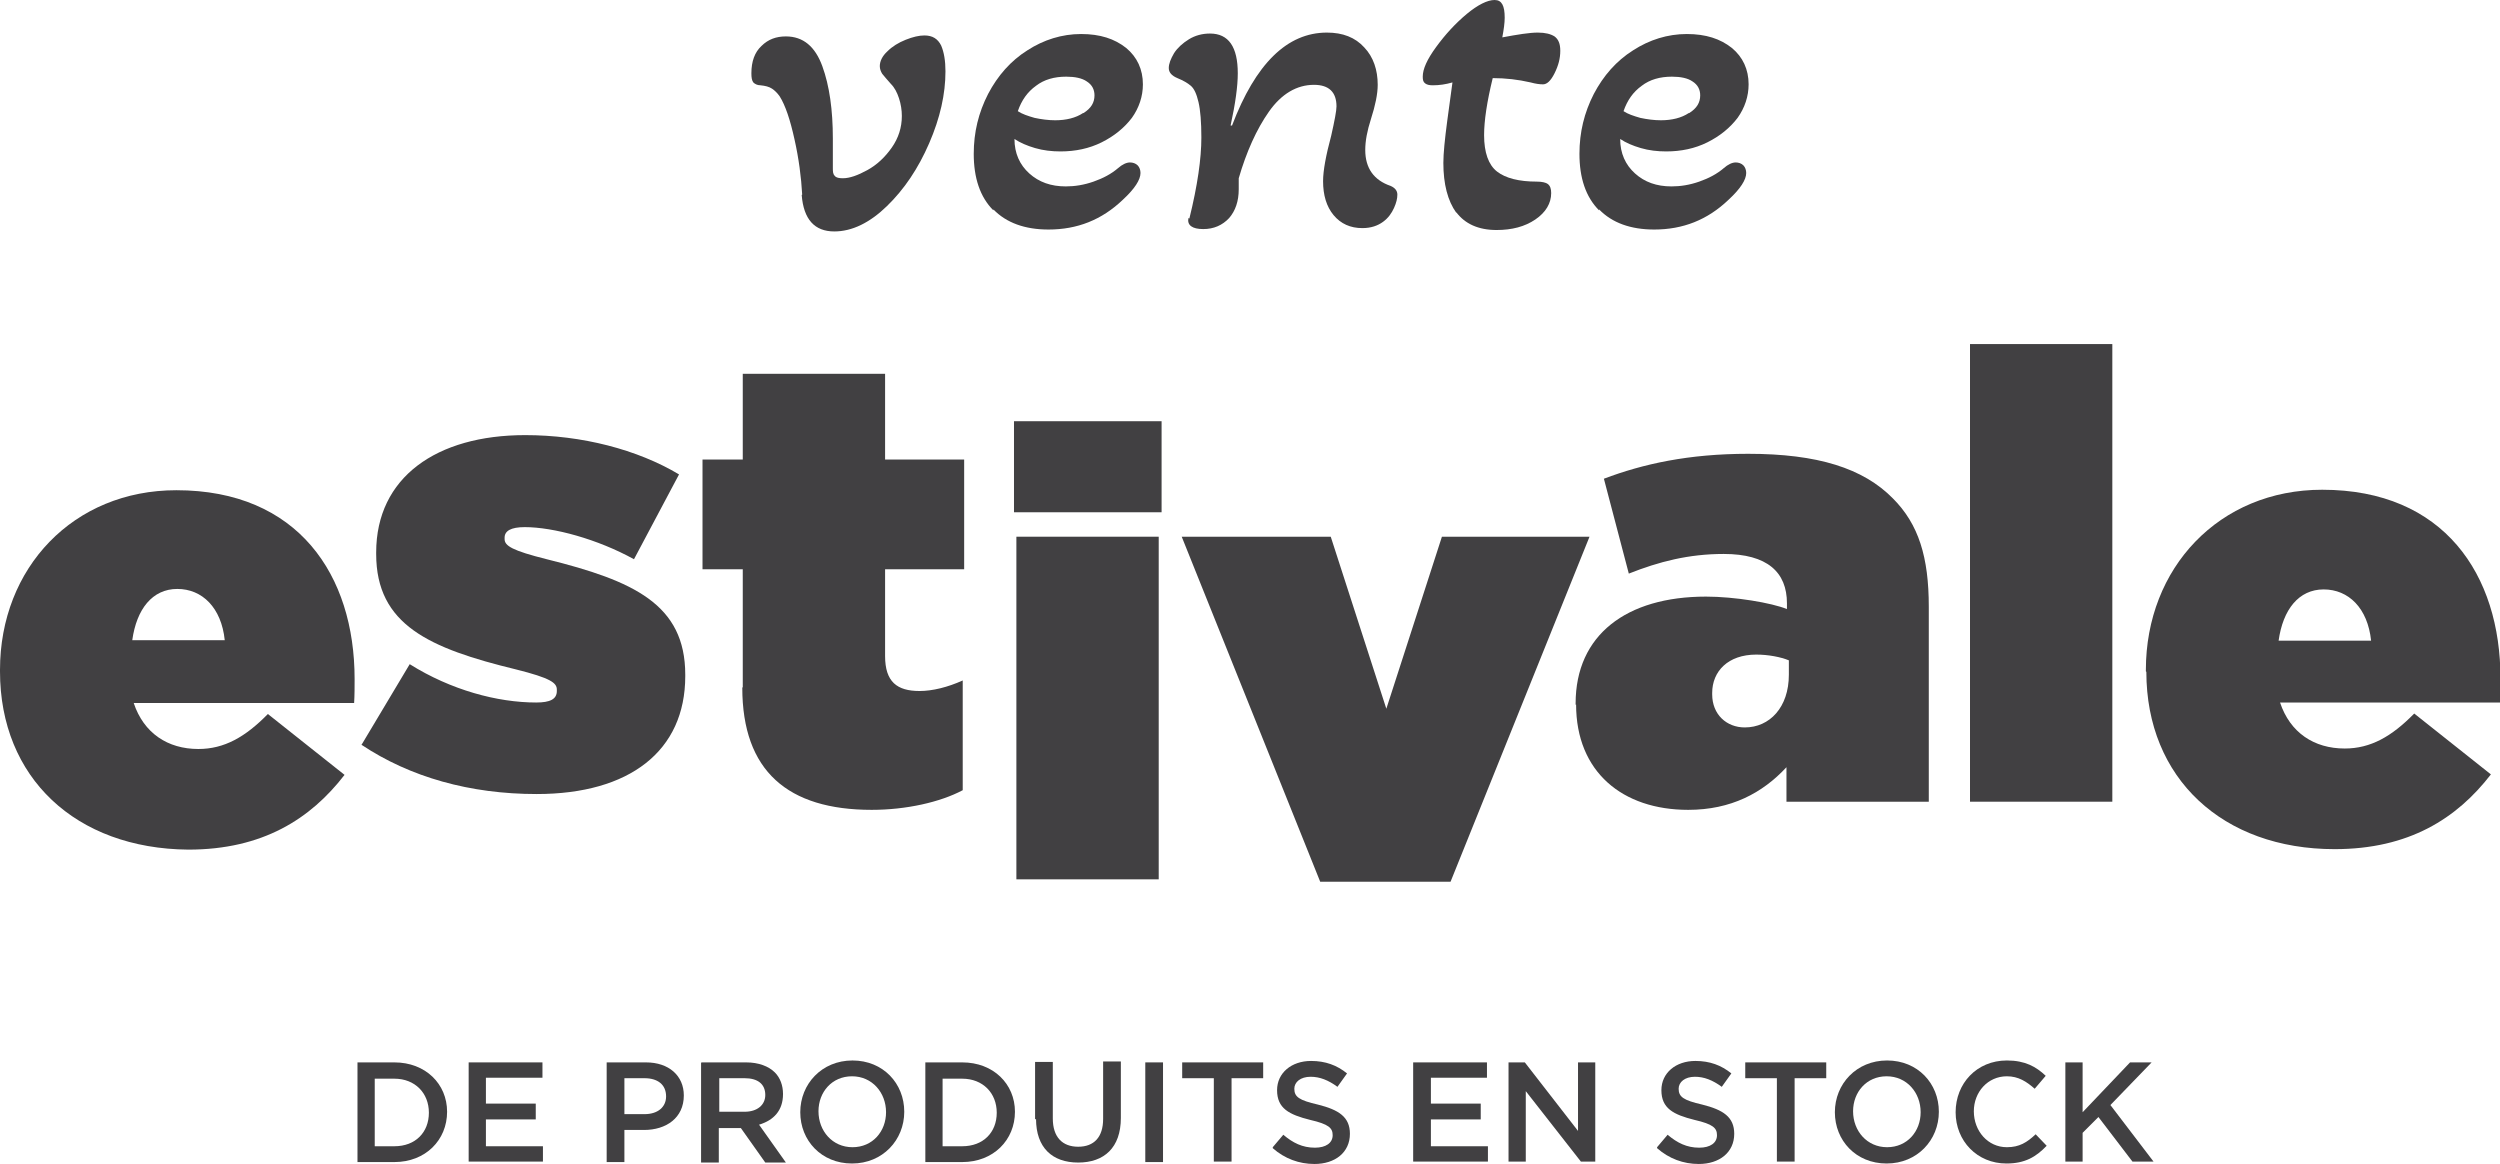
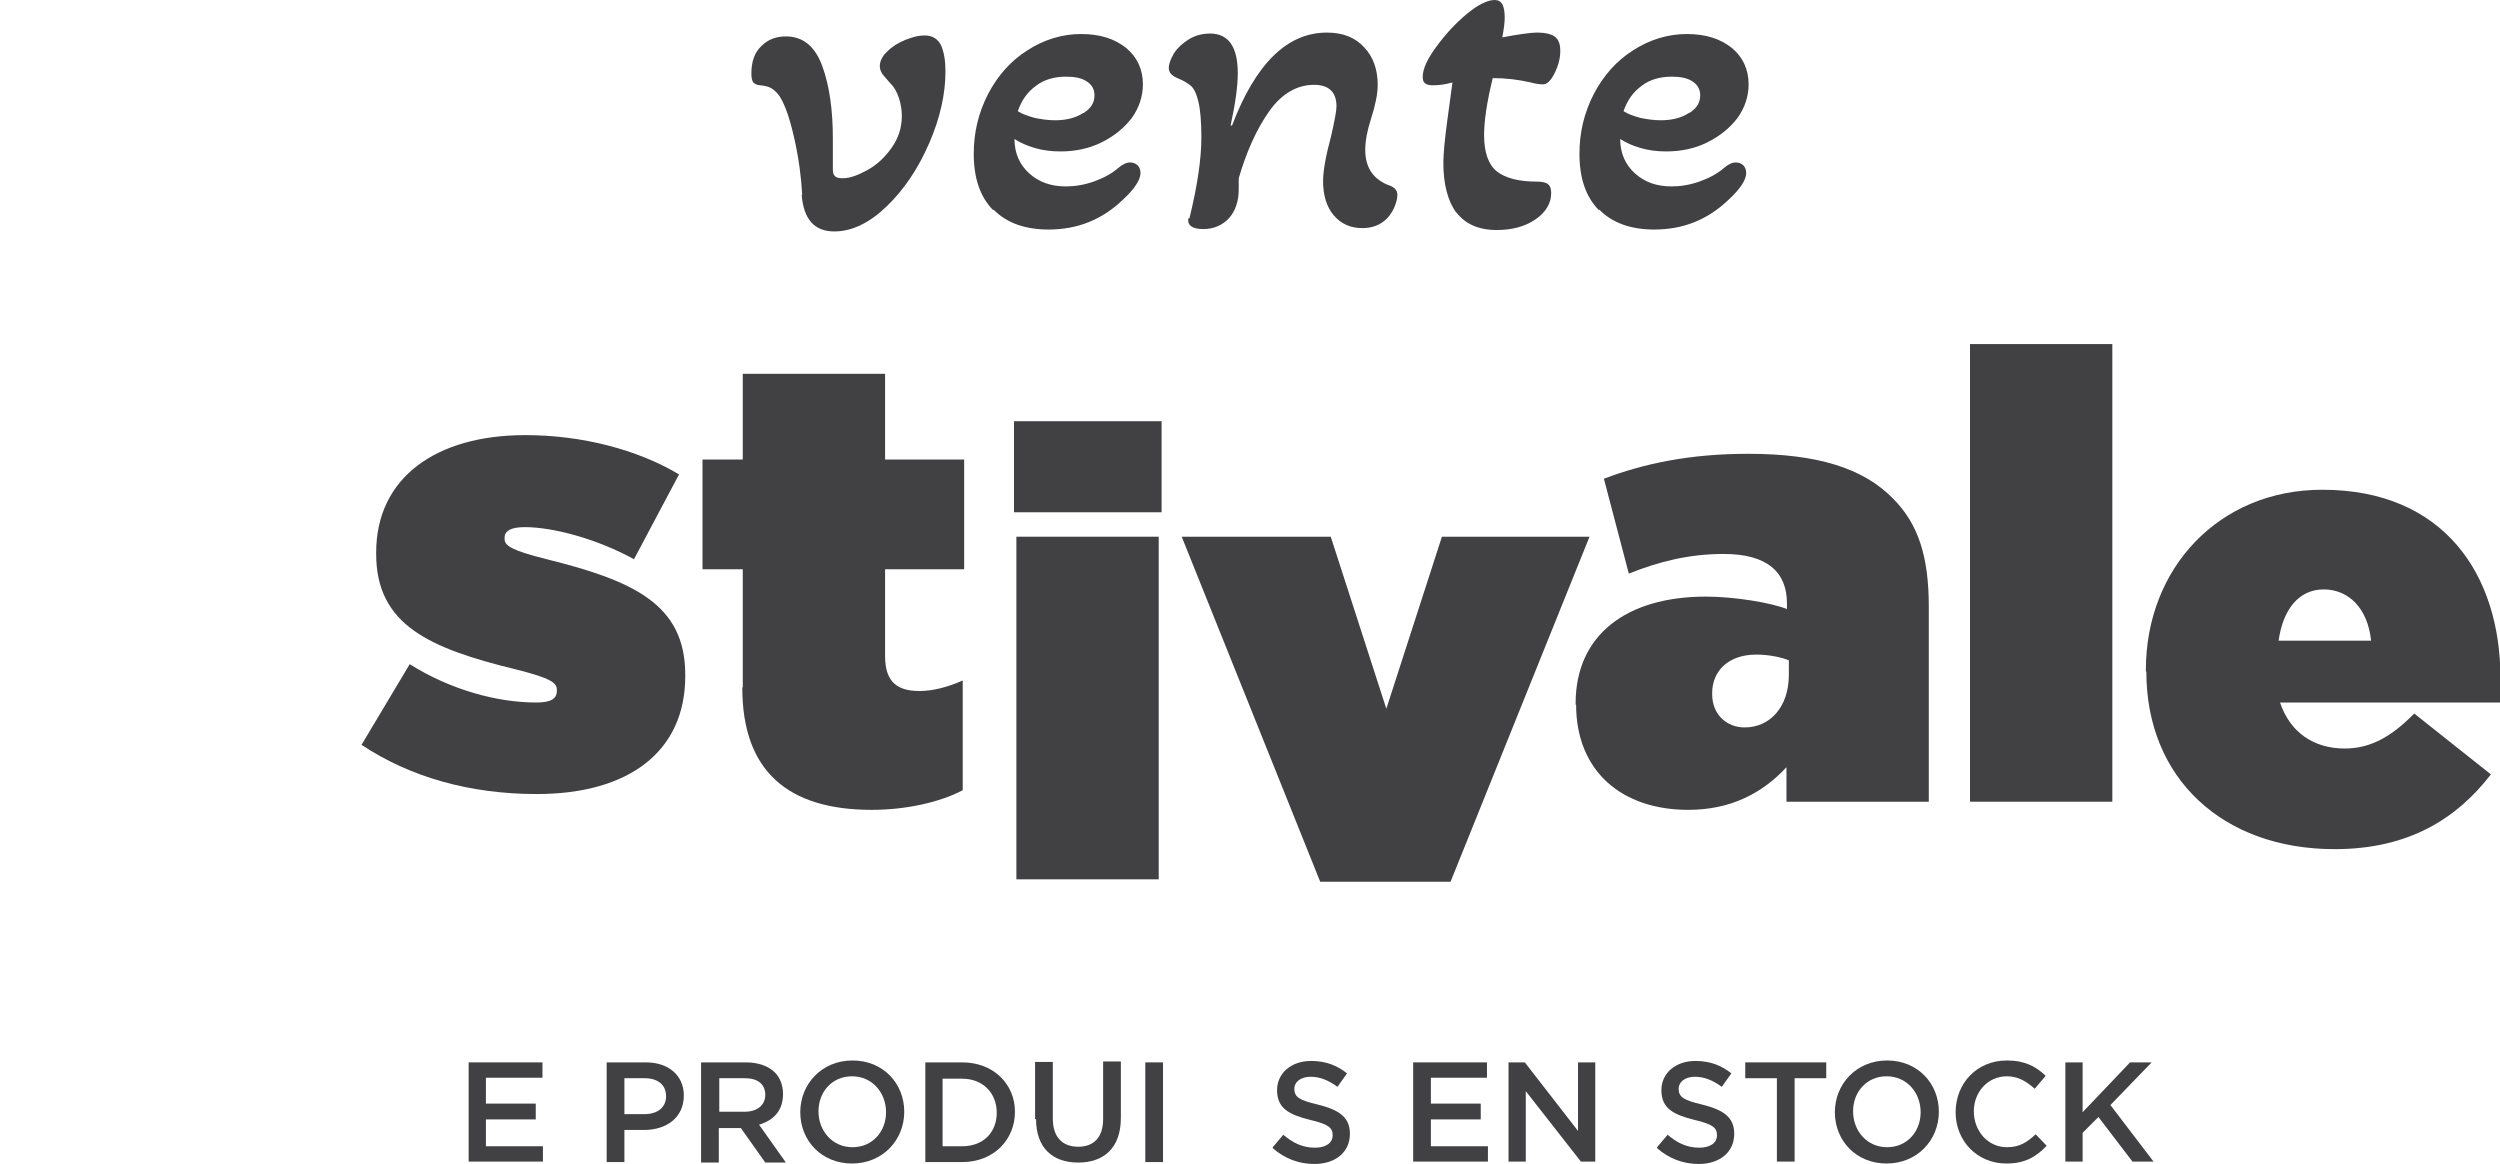
<svg xmlns="http://www.w3.org/2000/svg" id="Layer_2" data-name="Layer 2" viewBox="0 0 52.17 24.28">
  <defs>
    <style> .cls-1, .cls-2, .cls-3 { fill: none; } .cls-2 { clip-path: url(#clippath-1); } .cls-4 { fill: #414042; } .cls-3 { clip-path: url(#clippath); } </style>
    <clipPath id="clippath">
      <rect class="cls-1" width="52.17" height="24.28" />
    </clipPath>
    <clipPath id="clippath-1">
      <rect class="cls-1" width="52.17" height="24.28" />
    </clipPath>
  </defs>
  <g id="Layer_1-2" data-name="Layer 1">
    <g id="fr-black">
      <g class="cls-3">
        <g class="cls-2">
-           <path class="cls-4" d="m0,14.01v-.03C0,11.85,1.53,10.23,3.68,10.23c2.54,0,3.72,1.77,3.72,3.94,0,.16,0,.34-.01.5H2.79c.21.63.71.96,1.35.96.54,0,.98-.25,1.45-.73l1.6,1.27c-.71.92-1.71,1.56-3.26,1.56C1.58,17.71,0,16.23,0,14.01m4.69-.65c-.07-.68-.47-1.07-.99-1.07s-.85.42-.94,1.07h1.94Z" />
          <path class="cls-4" d="m7.54,15.55l1.01-1.69c.86.54,1.83.8,2.64.8.29,0,.43-.07.43-.24v-.03c0-.14-.13-.24-.85-.42-1.81-.44-2.92-.93-2.92-2.41v-.03c0-1.57,1.26-2.45,3.11-2.45,1.18,0,2.34.3,3.21.82l-.94,1.77c-.76-.42-1.68-.67-2.28-.67-.29,0-.42.08-.42.22v.03c0,.14.16.24.88.42,1.81.45,2.89.94,2.89,2.41v.03c0,1.56-1.16,2.46-3.1,2.46-1.39,0-2.64-.35-3.66-1.03" />
          <path class="cls-4" d="m15.5,14.34v-2.46h-.84v-2.29h.84v-1.79h2.97v1.79h1.65v2.29h-1.65v1.81c0,.54.25.73.72.73.27,0,.59-.08.9-.22v2.29c-.47.25-1.18.41-1.9.41-1.75,0-2.7-.81-2.7-2.55" />
          <path class="cls-4" d="m21.16,8.79h3.08v1.9h-3.08v-1.9Zm.05,2.41h2.97v7.15h-2.97v-7.15Z" />
          <polygon class="cls-4" points="24.66 11.2 27.77 11.2 28.93 14.79 30.09 11.2 33.17 11.2 30.27 18.4 27.55 18.4 24.66 11.2" />
          <path class="cls-4" d="m32.88,14.71v-.03c0-1.43,1.06-2.23,2.72-2.23.6,0,1.37.13,1.69.26v-.12c0-.65-.41-1.03-1.32-1.03-.73,0-1.35.16-1.98.41l-.52-1.98c.82-.31,1.77-.52,3.01-.52,1.45,0,2.4.3,3.02.93.54.54.75,1.23.75,2.26v4.07h-2.97v-.72c-.5.54-1.16.89-2.05.89-1.37,0-2.34-.79-2.34-2.2m4.44-.62v-.3c-.17-.07-.43-.12-.68-.12-.59,0-.92.35-.92.8v.03c0,.42.3.69.68.69.52,0,.92-.42.92-1.1" />
          <rect class="cls-4" x="41.11" y="7.18" width="2.97" height="9.55" />
          <path class="cls-4" d="m44.78,14.01v-.03c0-2.13,1.53-3.76,3.68-3.76,2.54,0,3.72,1.77,3.72,3.94,0,.16,0,.34-.01.5h-4.59c.21.63.71.96,1.35.96.54,0,.98-.25,1.45-.73l1.6,1.27c-.71.92-1.71,1.56-3.26,1.56-2.34,0-3.93-1.48-3.93-3.7m4.69-.65c-.07-.68-.47-1.07-.99-1.07s-.85.42-.94,1.07h1.94Z" />
          <path class="cls-4" d="m16.74,4.06c-.02-.36-.07-.75-.16-1.15-.09-.41-.19-.71-.31-.9-.05-.07-.1-.12-.16-.16-.06-.04-.14-.06-.24-.07-.07,0-.12-.03-.15-.06-.03-.04-.04-.1-.04-.19,0-.25.07-.44.21-.57.14-.14.31-.2.51-.2.36,0,.61.21.76.62.15.41.22.92.22,1.51v.61c0,.08,0,.13.04.17.03.04.09.05.17.05.14,0,.31-.06.51-.17.2-.11.37-.27.51-.47.14-.2.21-.42.21-.66,0-.12-.02-.25-.06-.37-.04-.12-.09-.22-.17-.3-.08-.09-.14-.16-.18-.21-.03-.05-.05-.1-.05-.16,0-.1.05-.21.16-.31.1-.1.23-.18.38-.24.15-.06.28-.09.39-.09.17,0,.28.07.35.21.06.14.09.32.09.54,0,.47-.11.97-.34,1.5-.23.53-.52.96-.88,1.31-.36.35-.73.53-1.1.53-.41,0-.64-.25-.68-.76" />
          <path class="cls-4" d="m20.73,4.39c-.28-.28-.41-.68-.41-1.18,0-.45.1-.86.3-1.25.2-.38.47-.69.82-.91.34-.22.72-.34,1.12-.34s.7.1.94.29c.23.19.35.45.35.76,0,.25-.08.49-.23.7-.16.21-.37.38-.63.51-.26.13-.55.19-.86.19-.18,0-.36-.02-.53-.07-.17-.05-.31-.11-.43-.19,0,.3.11.54.31.72.2.18.45.27.76.27.19,0,.38-.03.58-.1.2-.07.37-.16.51-.28.09-.08.18-.12.25-.12.06,0,.12.02.16.06.04.04.06.1.06.16,0,.14-.12.33-.37.56-.44.42-.95.62-1.55.62-.49,0-.88-.14-1.15-.42m1.88-2.01c.16-.1.23-.22.23-.37,0-.12-.05-.22-.16-.29-.1-.07-.25-.1-.43-.1-.25,0-.46.06-.63.19-.18.13-.3.3-.38.53.09.06.21.1.35.14.14.03.29.05.43.05.23,0,.43-.05.58-.15" />
          <path class="cls-4" d="m24.82,4.56c.17-.69.25-1.25.25-1.69,0-.32-.02-.57-.06-.74-.04-.17-.09-.28-.16-.34-.07-.06-.16-.11-.28-.16-.12-.05-.18-.12-.18-.21,0-.09.04-.19.11-.31.07-.11.18-.21.31-.29.13-.08.28-.12.44-.12.39,0,.58.28.58.83,0,.27-.05.63-.15,1.09h.03c.49-1.29,1.15-1.94,1.98-1.94.33,0,.59.1.78.31.19.2.28.47.28.78,0,.19-.05.43-.14.71-.08.25-.12.46-.12.65,0,.38.18.63.53.75.09.04.14.1.14.18s-.02.17-.07.28c-.05.11-.12.21-.23.29-.11.08-.25.13-.43.13-.25,0-.45-.09-.6-.27-.15-.18-.22-.42-.22-.71,0-.22.06-.54.17-.95.07-.31.11-.52.11-.61,0-.3-.16-.45-.47-.45-.36,0-.68.19-.94.56-.26.37-.47.84-.63,1.39v.23c0,.25-.07.45-.2.6-.14.15-.32.23-.54.23-.23,0-.34-.08-.31-.23" />
          <path class="cls-4" d="m30.39,4.44c-.18-.25-.27-.6-.27-1.04,0-.2.03-.49.08-.87l.11-.81c-.14.04-.27.06-.41.06-.07,0-.12-.01-.16-.04-.04-.03-.05-.07-.05-.14,0-.16.09-.36.28-.62.19-.26.4-.49.64-.69C30.84.1,31.04,0,31.19,0s.21.12.21.37c0,.11-.02.25-.05.41.32-.06.57-.1.74-.1.16,0,.27.03.35.08.08.06.12.15.12.3,0,.16-.04.31-.12.47-.08.16-.16.23-.24.23-.07,0-.15-.01-.26-.04-.26-.06-.52-.09-.79-.09-.12.49-.18.89-.18,1.19,0,.36.09.62.27.76.18.14.46.21.83.21.11,0,.19.02.23.05.05.04.07.1.07.19,0,.21-.11.4-.33.55-.22.15-.49.22-.81.22-.38,0-.66-.13-.84-.37" />
          <path class="cls-4" d="m33.37,4.39c-.28-.28-.41-.68-.41-1.18,0-.45.1-.86.3-1.25.2-.38.47-.69.82-.91.34-.22.72-.34,1.12-.34s.7.1.94.29c.23.19.35.45.35.76,0,.25-.08.49-.23.7-.16.21-.37.38-.63.51-.26.13-.55.19-.86.19-.18,0-.36-.02-.53-.07-.17-.05-.31-.11-.43-.19,0,.3.11.54.31.72.2.18.45.27.76.27.19,0,.38-.03.58-.1.2-.07.37-.16.51-.28.09-.08.18-.12.25-.12.06,0,.12.02.16.06.04.04.06.1.06.16,0,.14-.12.33-.37.56-.44.42-.95.62-1.55.62-.49,0-.88-.14-1.15-.42m1.88-2.01c.16-.1.23-.22.23-.37,0-.12-.05-.22-.16-.29-.1-.07-.25-.1-.43-.1-.25,0-.46.06-.63.19-.18.13-.3.3-.38.53.09.06.21.1.35.14.14.03.29.05.43.05.23,0,.43-.05.58-.15" />
-           <path class="cls-4" d="m7.46,22.17h.77c.65,0,1.1.45,1.1,1.03h0c0,.59-.45,1.05-1.1,1.05h-.77v-2.08Zm.77,1.75c.44,0,.72-.29.72-.7h0c0-.41-.29-.71-.72-.71h-.41v1.41h.41Z" />
          <polygon class="cls-4" points="9.78 22.17 11.32 22.17 11.32 22.49 10.14 22.49 10.14 23.03 11.18 23.03 11.18 23.36 10.14 23.36 10.14 23.92 11.33 23.92 11.33 24.24 9.78 24.24 9.78 22.17" />
          <path class="cls-4" d="m12.66,22.17h.82c.48,0,.79.28.79.69h0c0,.47-.37.72-.83.72h-.41v.67h-.37v-2.08Zm.79,1.08c.28,0,.45-.15.45-.37h0c0-.25-.18-.38-.45-.38h-.42v.75h.42Z" />
          <path class="cls-4" d="m14.64,22.17h.93c.26,0,.47.08.6.21.11.11.17.27.17.45h0c0,.35-.2.55-.5.64l.56.79h-.43l-.51-.72h-.46v.72h-.37v-2.08Zm.9,1.03c.26,0,.43-.14.43-.35h0c0-.23-.16-.35-.43-.35h-.53v.7h.53Z" />
          <path class="cls-4" d="m16.7,23.21h0c0-.59.45-1.08,1.09-1.08s1.08.48,1.08,1.07h0c0,.59-.45,1.08-1.09,1.08s-1.08-.48-1.08-1.07m1.79,0h0c0-.41-.29-.75-.71-.75s-.7.33-.7.73h0c0,.41.29.75.71.75s.7-.33.7-.73" />
          <path class="cls-4" d="m19.31,22.17h.77c.65,0,1.1.45,1.1,1.03h0c0,.59-.45,1.05-1.1,1.05h-.77v-2.08Zm.77,1.75c.44,0,.72-.29.72-.7h0c0-.41-.29-.71-.72-.71h-.41v1.41h.41Z" />
          <path class="cls-4" d="m21.6,23.36v-1.2h.37v1.18c0,.39.2.59.53.59s.52-.2.52-.58v-1.2h.37v1.18c0,.62-.35.93-.89.93s-.88-.31-.88-.91" />
          <rect class="cls-4" x="23.9" y="22.17" width=".37" height="2.08" />
-           <polygon class="cls-4" points="25.33 22.5 24.67 22.5 24.67 22.17 26.36 22.17 26.36 22.5 25.7 22.5 25.7 24.24 25.33 24.24 25.33 22.5" />
          <path class="cls-4" d="m26.56,23.94l.22-.26c.2.17.4.27.66.27.23,0,.37-.1.37-.26h0c0-.15-.08-.23-.47-.32-.44-.11-.69-.24-.69-.62h0c0-.36.3-.61.71-.61.3,0,.54.09.75.26l-.2.28c-.19-.14-.37-.21-.56-.21-.21,0-.34.11-.34.25h0c0,.17.1.24.49.33.44.11.67.26.67.61h0c0,.39-.31.63-.74.63-.32,0-.62-.11-.87-.33" />
          <polygon class="cls-4" points="29.49 22.17 31.03 22.17 31.03 22.49 29.86 22.49 29.86 23.03 30.9 23.03 30.9 23.36 29.86 23.36 29.86 23.92 31.05 23.92 31.05 24.24 29.49 24.24 29.49 22.17" />
          <polygon class="cls-4" points="31.48 22.17 31.82 22.17 32.93 23.6 32.93 22.17 33.29 22.17 33.29 24.24 32.99 24.24 31.84 22.77 31.84 24.24 31.48 24.24 31.48 22.17" />
          <path class="cls-4" d="m34.58,23.94l.22-.26c.2.17.4.27.66.27.23,0,.37-.1.37-.26h0c0-.15-.08-.23-.47-.32-.44-.11-.69-.24-.69-.62h0c0-.36.3-.61.71-.61.3,0,.54.09.75.26l-.2.28c-.19-.14-.37-.21-.56-.21-.21,0-.34.11-.34.25h0c0,.17.1.24.49.33.44.11.67.26.67.61h0c0,.39-.31.63-.74.63-.32,0-.62-.11-.87-.33" />
          <polygon class="cls-4" points="37.08 22.5 36.42 22.5 36.42 22.17 38.11 22.17 38.11 22.5 37.45 22.5 37.45 24.24 37.08 24.24 37.08 22.5" />
          <path class="cls-4" d="m38.29,23.21h0c0-.59.45-1.08,1.09-1.08s1.08.48,1.08,1.07h0c0,.59-.45,1.08-1.09,1.08s-1.08-.48-1.08-1.07m1.79,0h0c0-.41-.29-.75-.71-.75s-.7.33-.7.73h0c0,.41.29.75.71.75s.7-.33.7-.73" />
          <path class="cls-4" d="m40.81,23.21h0c0-.6.44-1.08,1.07-1.08.38,0,.61.13.81.32l-.23.27c-.17-.15-.34-.26-.58-.26-.4,0-.69.33-.69.73h0c0,.41.29.75.69.75.26,0,.42-.1.6-.27l.23.24c-.22.23-.45.37-.84.37-.61,0-1.06-.47-1.06-1.07" />
          <polygon class="cls-4" points="43.1 22.17 43.46 22.17 43.46 23.21 44.45 22.17 44.9 22.17 44.04 23.06 44.94 24.24 44.5 24.24 43.79 23.31 43.46 23.64 43.46 24.24 43.1 24.24 43.1 22.17" />
        </g>
      </g>
    </g>
  </g>
</svg>